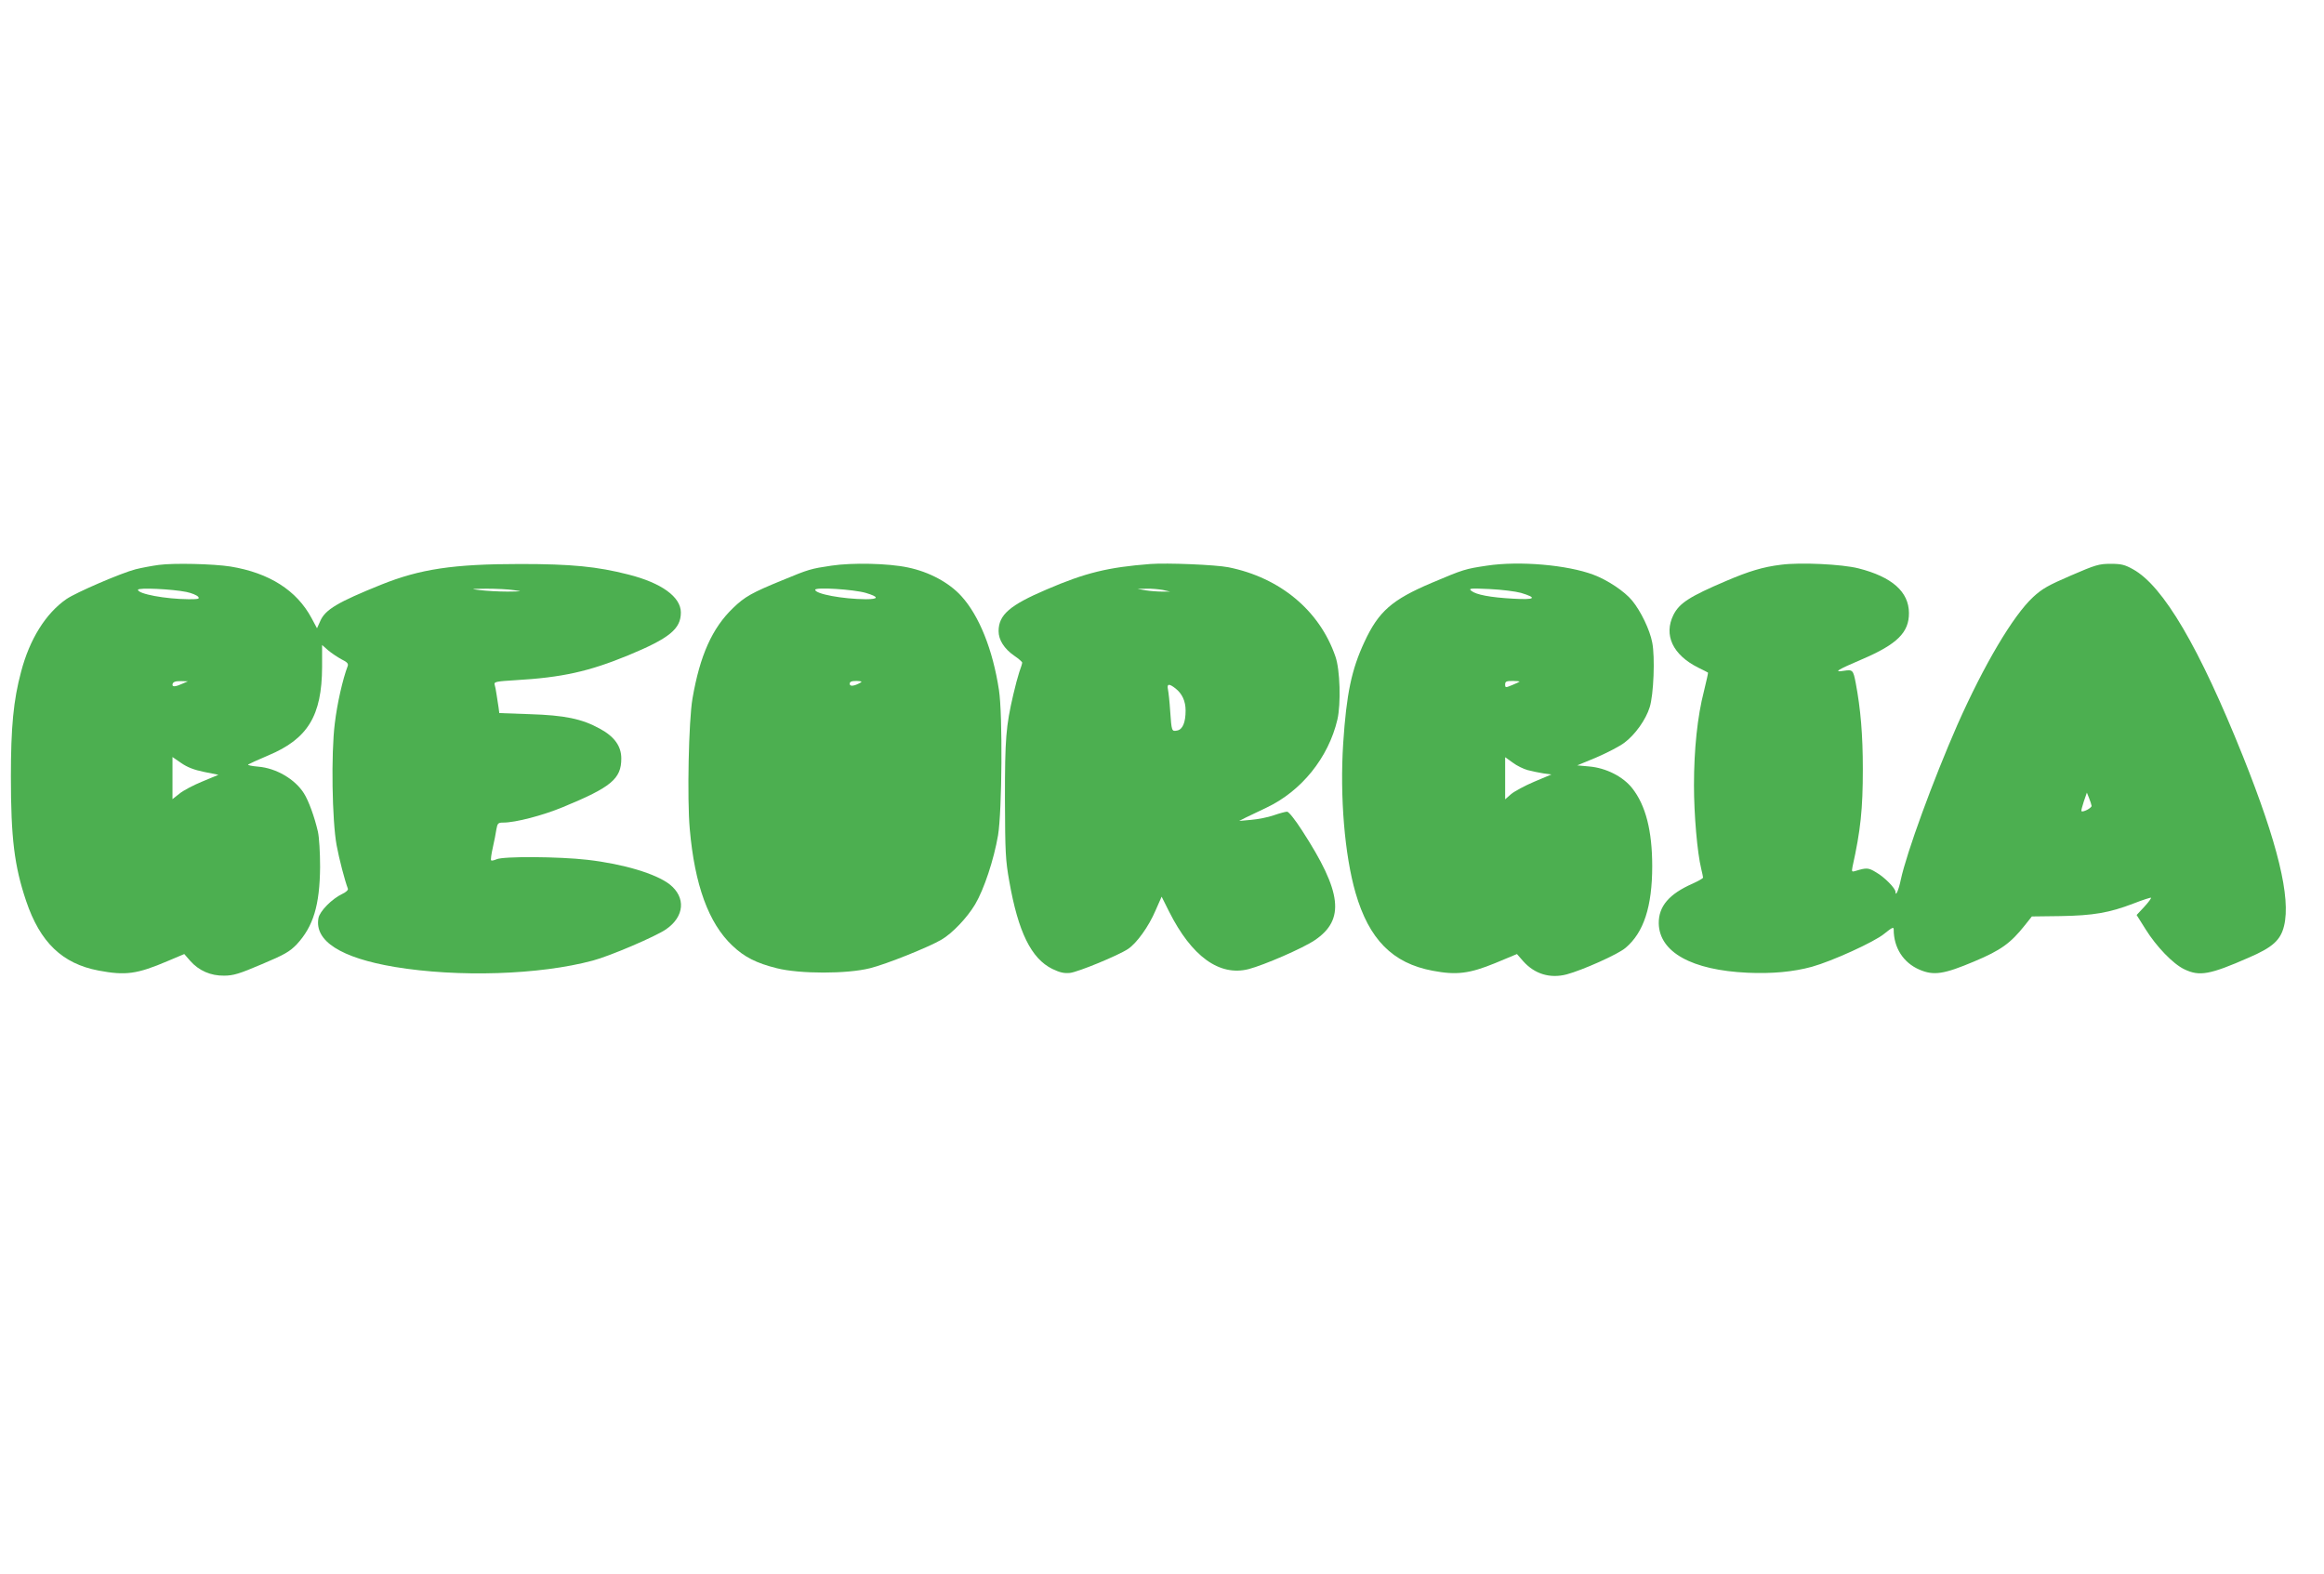
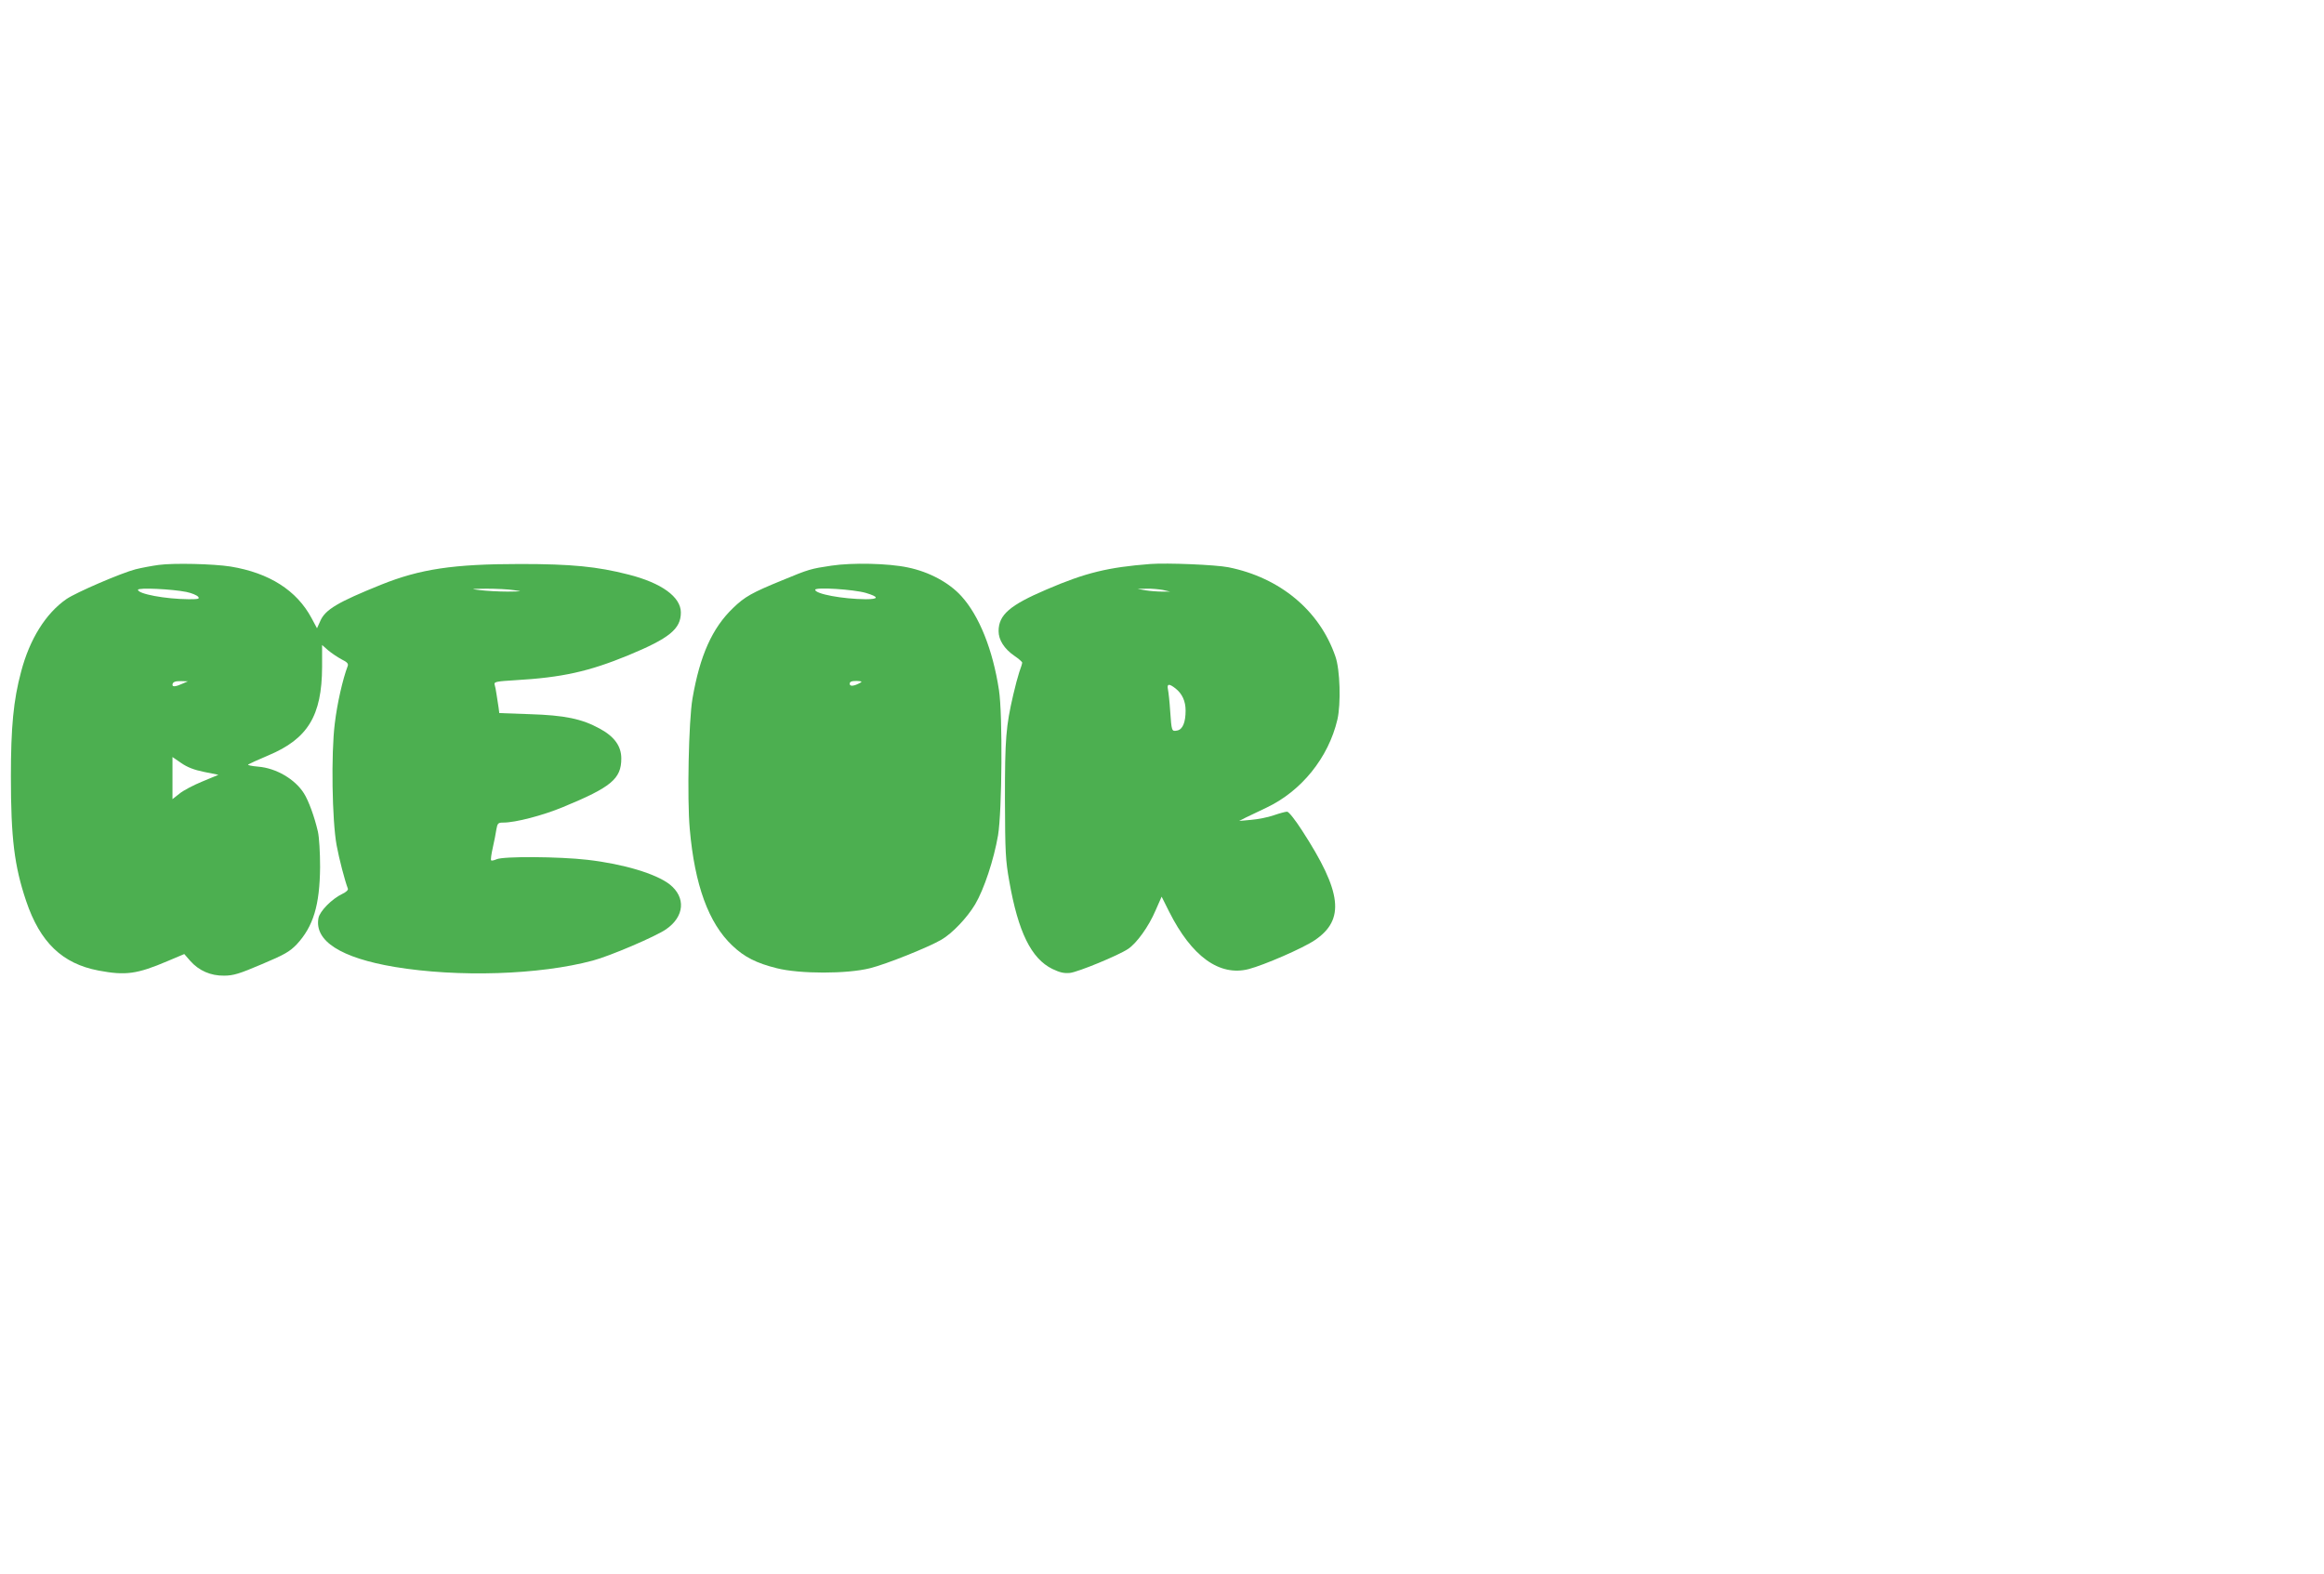
<svg xmlns="http://www.w3.org/2000/svg" version="1.0" width="1280pt" height="867pt" viewBox="0 0 1280 867" preserveAspectRatio="xMidYMid meet">
  <g transform="translate(0,867) scale(0.1,-0.1)" fill="#4caf50" stroke="none">
    <path d="M875 5559 c-38 -5 -96 -16 -128 -24 -78 -20 -327 -127 -381 -164 -114 -79 -203 -221 -250 -401 -42 -156 -56 -305 -56 -576 0 -341 19 -493 84 -686 77 -228 199 -345 399 -383 149 -28 211 -20 382 53 l90 38 33 -38 c48 -54 113 -82 186 -81 51 0 84 10 208 63 126 53 153 69 192 109 92 99 127 216 129 426 0 81 -5 163 -12 195 -19 82 -51 170 -77 211 -49 78 -153 139 -252 147 -35 3 -60 8 -55 12 4 3 54 26 111 50 217 91 295 218 296 487 l0 121 33 -29 c19 -16 52 -38 74 -50 31 -15 39 -24 34 -37 -27 -71 -58 -206 -71 -316 -21 -167 -15 -535 10 -671 14 -76 45 -194 62 -239 3 -7 -11 -20 -31 -29 -57 -27 -124 -95 -131 -133 -23 -126 123 -219 420 -269 350 -58 797 -44 1091 35 92 24 347 133 403 172 102 70 111 176 20 248 -75 58 -253 112 -453 135 -156 18 -463 20 -500 3 -14 -6 -27 -9 -30 -6 -3 3 1 34 9 69 8 35 17 81 20 102 6 34 10 37 39 37 66 0 216 39 327 85 267 110 322 156 322 268 0 67 -37 120 -118 164 -100 55 -195 74 -386 80 l-168 6 -4 31 c-3 17 -8 49 -11 71 -3 22 -8 47 -11 56 -4 14 12 17 113 23 260 15 406 48 623 137 227 94 290 145 290 236 0 86 -107 163 -289 209 -172 44 -313 58 -596 58 -369 0 -552 -28 -766 -114 -238 -96 -308 -137 -335 -200 l-18 -40 -30 56 c-82 153 -233 249 -446 284 -95 15 -314 20 -395 9z m152 -149 c29 -6 57 -18 64 -26 10 -12 2 -14 -52 -14 -128 1 -279 29 -279 52 0 13 189 4 267 -12z m1803 10 c51 -7 48 -7 -35 -8 -49 0 -117 4 -150 8 -57 7 -55 7 35 8 52 0 120 -3 150 -8z m-1825 -515 c-35 -16 -55 -19 -55 -7 0 16 14 22 49 21 l36 -1 -30 -13z m119 -486 l79 -16 -89 -37 c-49 -20 -106 -50 -126 -67 l-38 -30 0 116 0 116 48 -33 c33 -23 71 -38 126 -49z" />
    <path d="M4580 5555 c-115 -17 -125 -20 -270 -80 -169 -69 -208 -91 -272 -153 -115 -110 -183 -261 -224 -499 -21 -122 -30 -551 -15 -718 27 -309 104 -519 234 -642 67 -64 133 -97 245 -125 126 -32 388 -32 514 0 89 22 321 115 393 157 59 34 142 121 186 195 49 83 103 246 126 380 22 133 26 664 5 800 -34 223 -109 409 -207 517 -68 75 -178 134 -295 158 -108 23 -306 27 -420 10z m188 -150 c74 -22 74 -35 0 -35 -127 1 -278 29 -278 52 0 16 212 2 278 -17z m-28 -494 c-35 -20 -60 -23 -60 -7 0 12 10 16 38 16 25 -1 32 -3 22 -9z" />
    <path d="M6335 5564 c-232 -18 -356 -48 -570 -140 -204 -87 -265 -140 -265 -230 0 -48 31 -97 86 -135 24 -16 44 -34 44 -38 0 -5 -7 -28 -16 -52 -8 -24 -23 -80 -33 -124 -41 -177 -46 -242 -46 -575 1 -294 3 -337 24 -454 49 -279 121 -425 237 -482 42 -20 64 -25 97 -22 45 5 268 97 320 132 48 32 114 124 151 211 l34 77 41 -82 c124 -247 277 -358 438 -317 87 23 297 114 364 159 168 113 151 265 -70 605 -38 59 -73 103 -82 103 -9 0 -42 -9 -74 -20 -31 -11 -87 -22 -124 -25 l-66 -6 35 18 c19 9 71 34 115 55 193 91 342 276 391 485 20 87 15 275 -11 348 -87 253 -305 434 -589 491 -71 14 -337 25 -431 18z m70 -143 l40 -9 -45 0 c-25 0 -65 3 -90 7 l-45 8 50 1 c28 1 68 -3 90 -7z m69 -542 c37 -29 56 -70 56 -122 0 -65 -16 -104 -46 -110 -31 -6 -31 -5 -39 108 -3 49 -9 102 -12 117 -7 33 5 35 41 7z" />
-     <path d="M8190 5555 c-120 -18 -128 -20 -305 -95 -219 -93 -292 -157 -370 -325 -71 -152 -99 -285 -117 -558 -19 -295 8 -616 68 -824 74 -256 204 -388 425 -429 131 -25 202 -16 344 42 l120 50 34 -39 c63 -71 148 -97 240 -73 86 23 282 110 324 146 100 84 147 227 147 450 0 195 -36 335 -110 429 -51 65 -145 112 -237 120 l-66 6 106 44 c58 25 128 61 154 81 59 44 118 127 139 195 22 68 30 278 14 357 -13 69 -63 173 -111 231 -41 50 -135 113 -213 142 -144 54 -407 77 -586 50z m187 -150 c93 -28 78 -39 -43 -32 -127 7 -204 22 -230 43 -17 14 -7 15 101 10 66 -3 143 -13 172 -21z m-8 -489 c-2 -2 -21 -11 -41 -19 -36 -15 -38 -15 -38 4 0 16 7 19 42 19 23 0 39 -2 37 -4z m45 -487 c23 -6 61 -14 86 -18 l45 -6 -95 -40 c-52 -22 -109 -53 -127 -68 l-33 -29 0 116 0 116 42 -30 c22 -17 60 -35 82 -41z" />
-     <path d="M9810 5560 c-100 -12 -178 -36 -302 -89 -202 -86 -258 -122 -291 -187 -55 -111 -4 -220 135 -290 29 -14 54 -27 55 -28 2 -2 -9 -47 -22 -102 -36 -139 -55 -321 -55 -519 0 -161 18 -371 40 -460 5 -22 10 -43 10 -48 0 -4 -26 -19 -57 -33 -130 -57 -188 -125 -187 -219 3 -159 182 -258 490 -272 135 -6 252 5 354 33 111 31 342 136 397 181 45 36 53 40 53 24 0 -100 53 -183 142 -221 79 -34 135 -25 301 45 148 62 201 101 279 199 l39 49 157 2 c181 3 269 18 402 69 51 20 95 34 97 32 3 -2 -14 -25 -37 -50 l-42 -45 49 -78 c59 -95 152 -192 214 -221 83 -40 140 -30 354 64 133 57 176 97 195 175 38 156 -35 455 -226 933 -241 601 -439 939 -606 1031 -45 25 -64 30 -123 30 -64 0 -84 -6 -218 -64 -125 -54 -158 -72 -209 -119 -111 -103 -270 -372 -417 -703 -135 -308 -280 -705 -312 -854 -11 -55 -29 -96 -29 -67 0 20 -61 82 -107 108 -42 26 -53 26 -112 8 -22 -7 -23 -5 -18 22 45 202 57 319 57 539 0 188 -12 330 -39 473 -14 73 -17 75 -65 68 -61 -10 -37 5 99 63 194 83 260 148 259 256 -1 116 -93 198 -278 245 -91 23 -320 34 -426 20z m1710 -1328 c0 -12 -48 -37 -56 -29 -2 2 4 26 13 53 l17 49 12 -30 c7 -17 13 -36 14 -43z" />
  </g>
</svg>